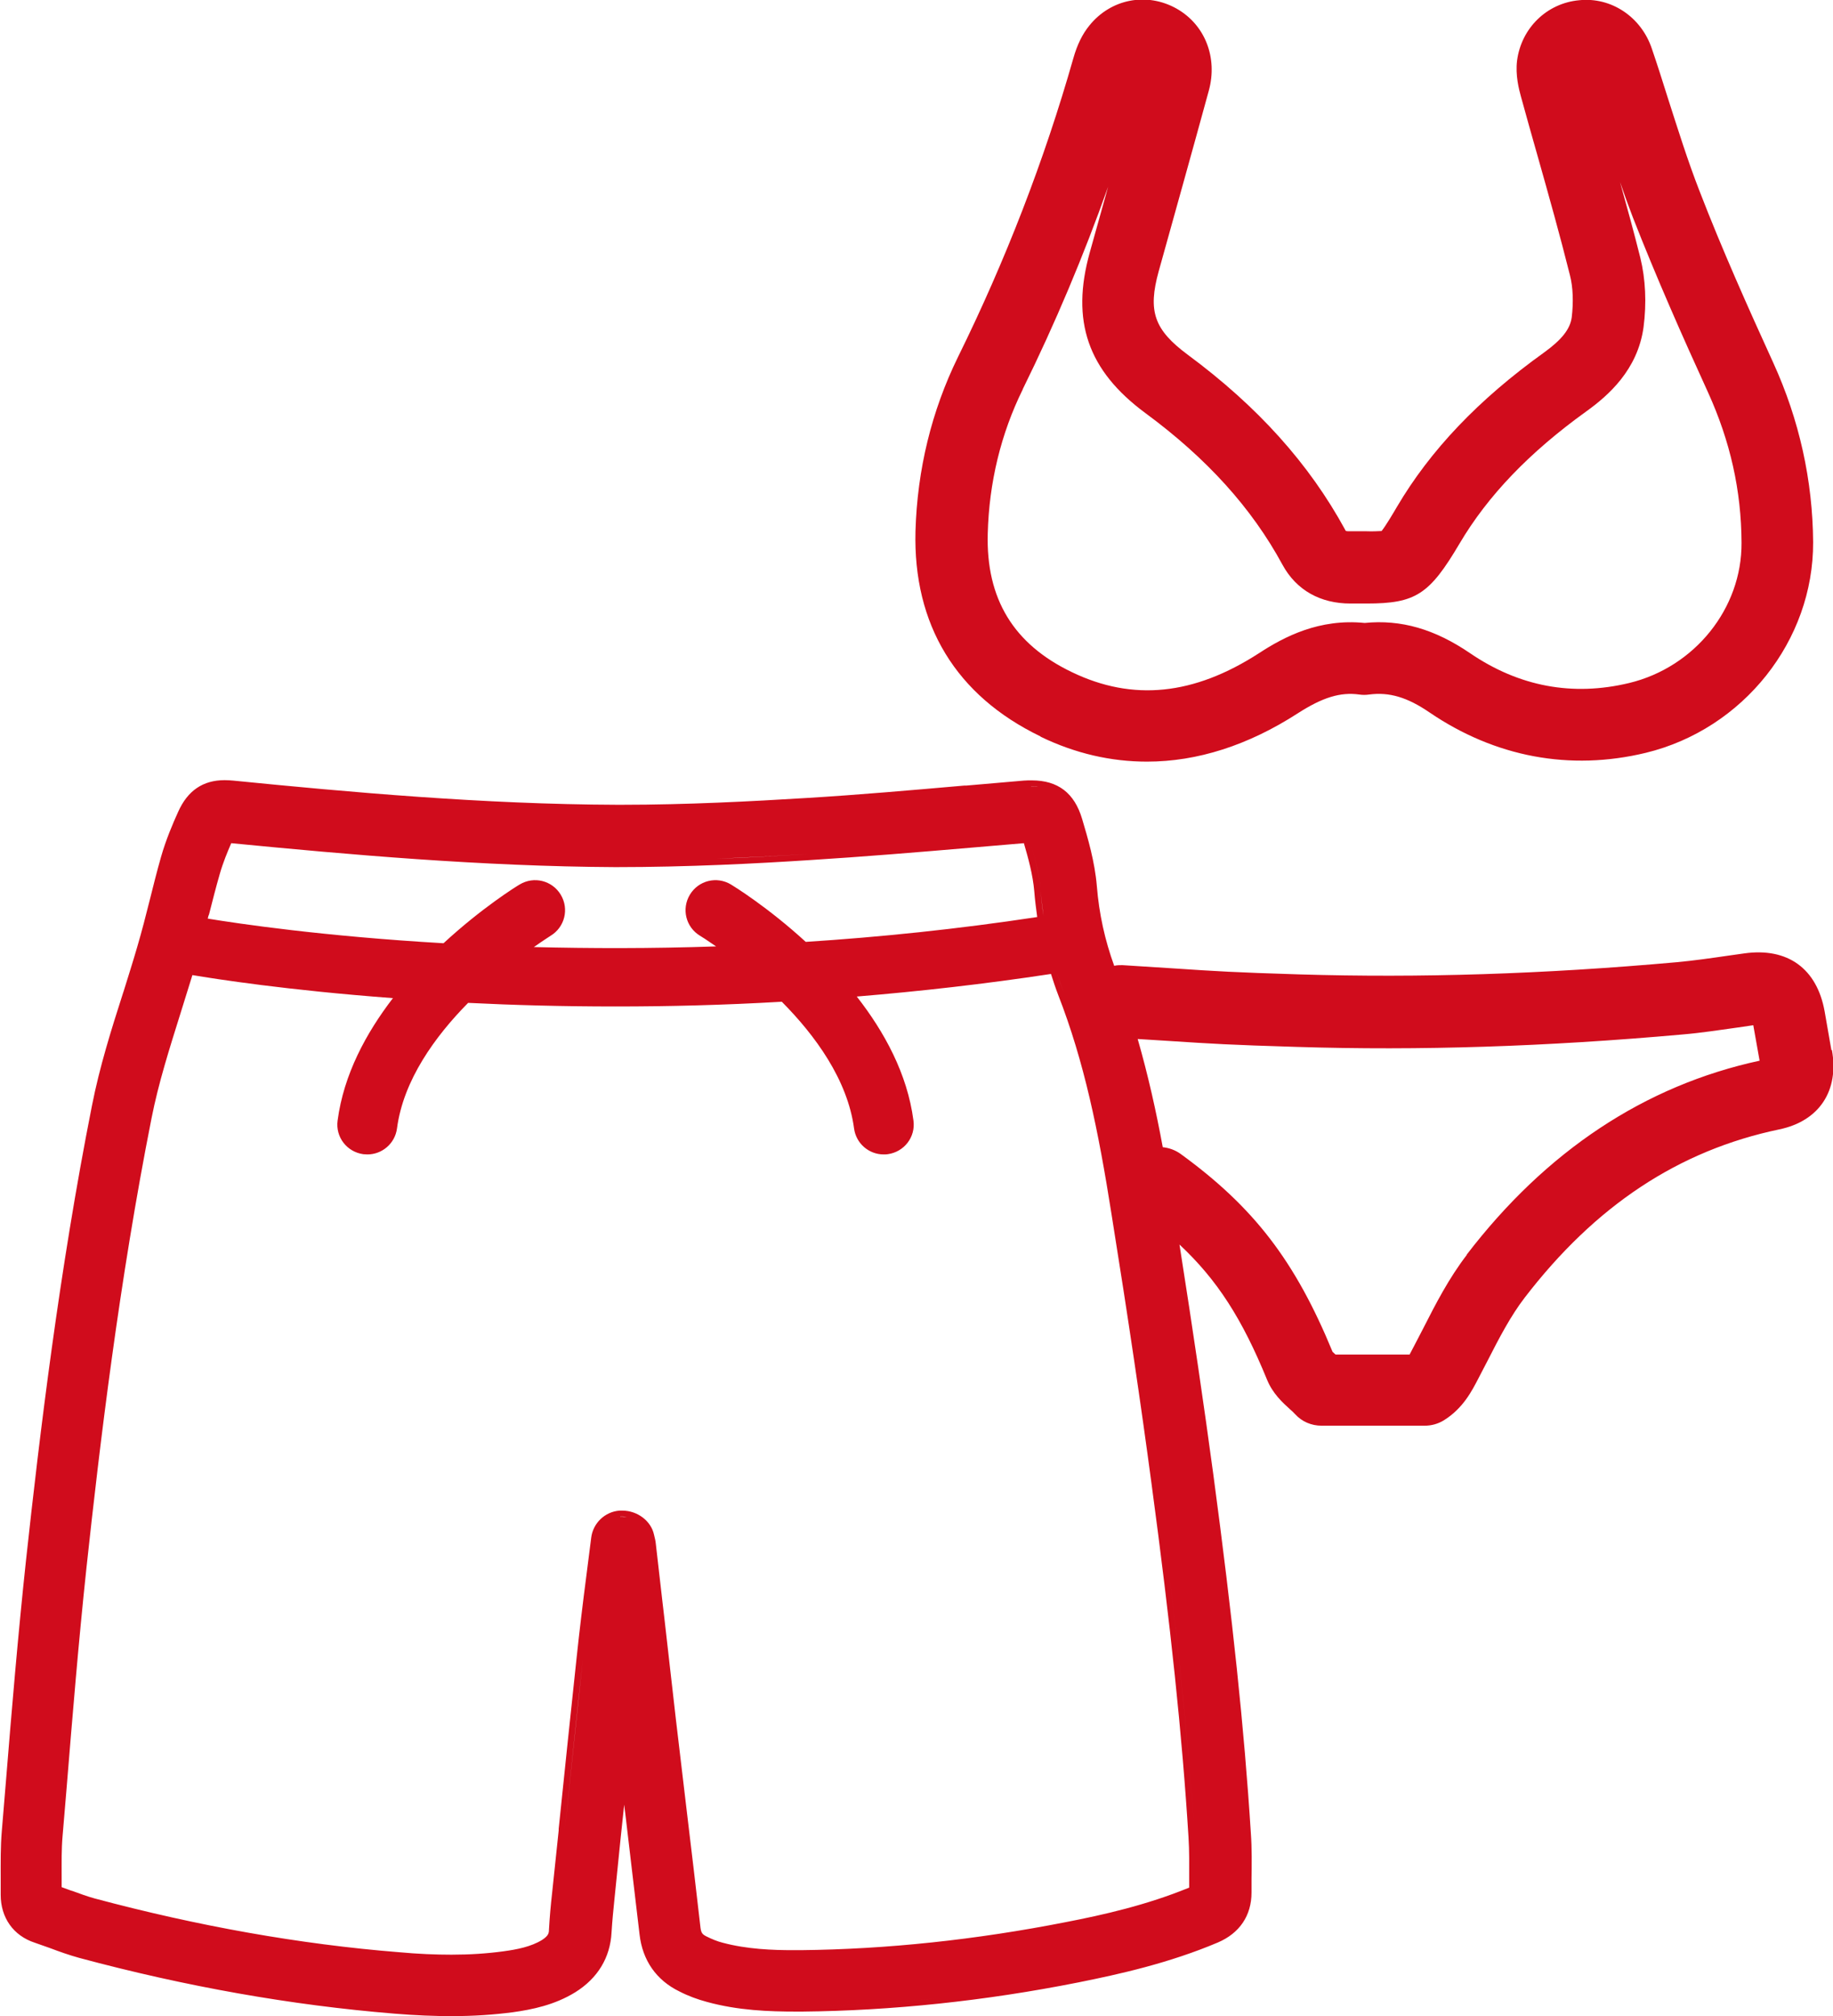
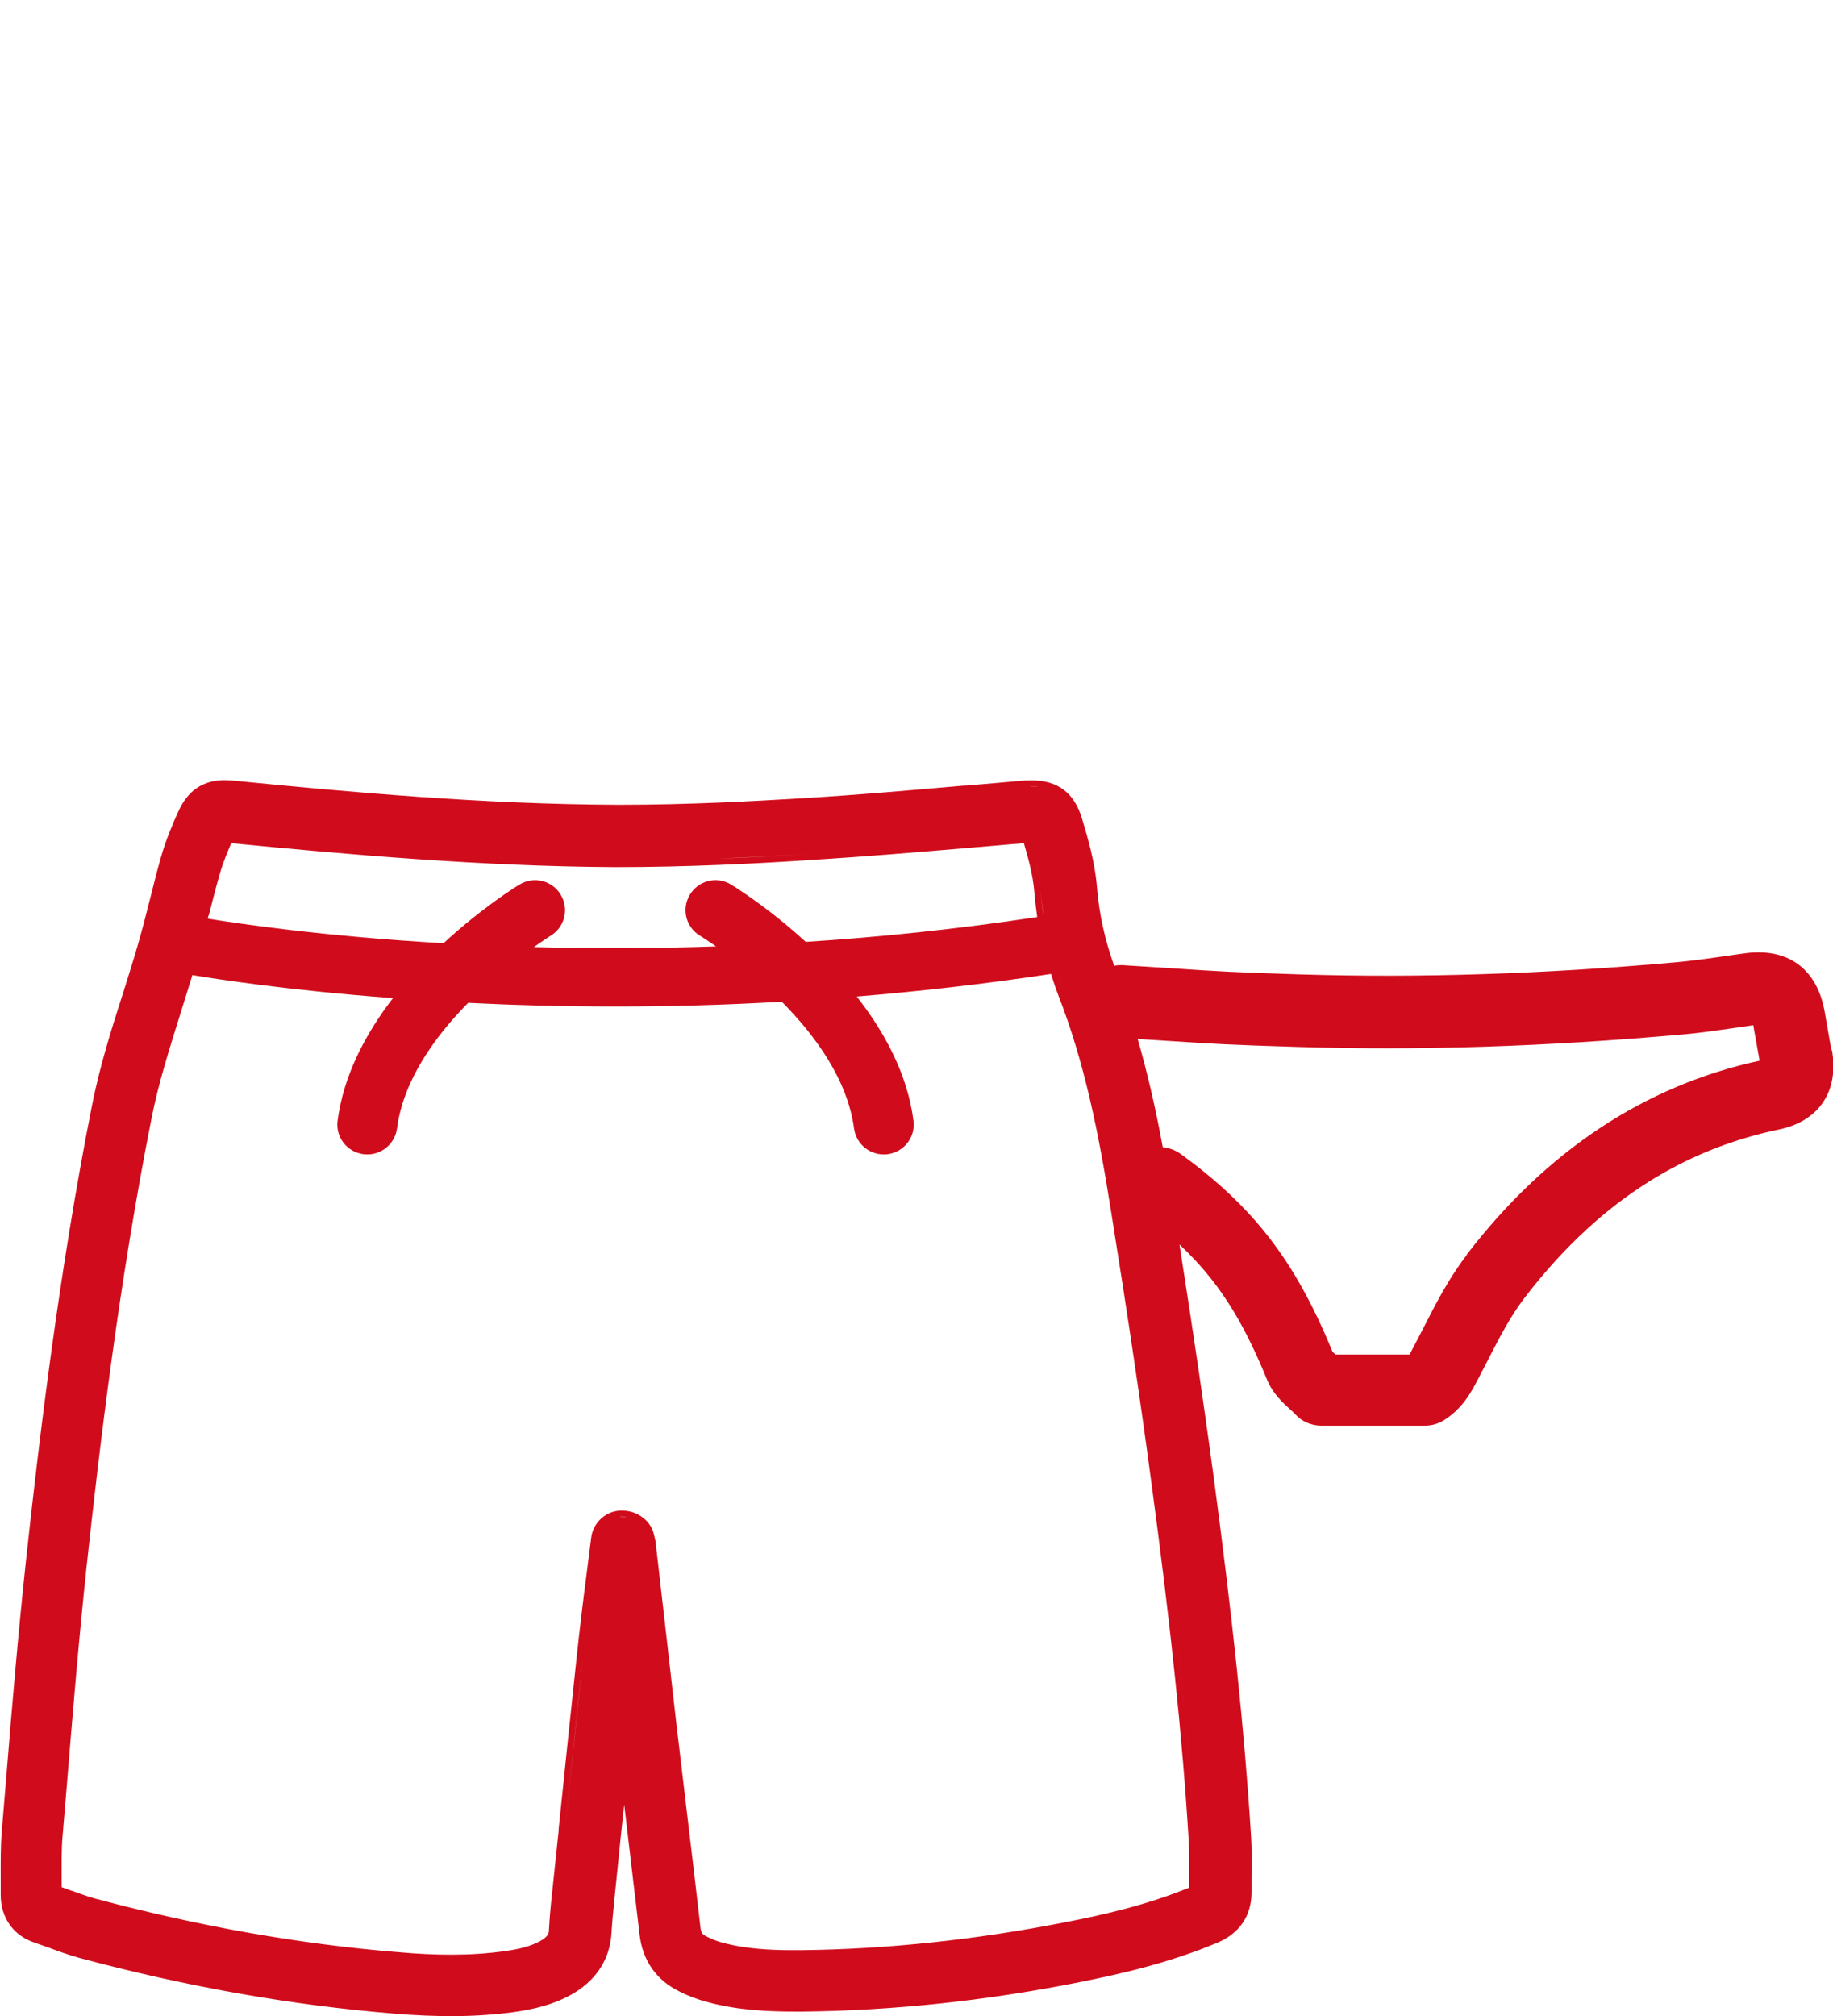
<svg xmlns="http://www.w3.org/2000/svg" id="Capa_2" viewBox="0 0 81.17 89.27">
  <defs>
    <style>.cls-1{fill:#d00c1c;}</style>
  </defs>
  <g id="Capa_3">
    <g>
      <path class="cls-1" d="M81.1,46.5l-.3-1.72c-.34-1.9-1.64-2.84-3.56-2.57l-.71,.1c-.76,.11-1.52,.22-2.28,.29-5.92,.53-11.38,.7-16.7,.54-2.93-.09-3.68-.14-5.49-.26l-2.36-.15c-.12,0-.24,0-.36,.03-.41-1.13-.67-2.29-.77-3.54-.09-1.07-.4-2.12-.65-2.96-.34-1.15-1.07-1.71-2.23-1.71-.12,0-.25,0-.36,.01l-2.54,.22h-.09c-2.29,.2-4.67,.41-6.99,.55-2.44,.15-5.31,.3-8.16,.3h-.24c-5.89-.02-11.86-.56-16.98-1.07-.12-.01-.25-.02-.38-.02-.96,0-1.64,.46-2.06,1.4-.24,.53-.54,1.23-.76,2-.18,.63-.34,1.27-.5,1.91-.17,.68-.35,1.38-.55,2.06-.19,.66-.4,1.31-.6,1.96l-.04,.12c-.51,1.59-1.03,3.24-1.37,4.97-1.45,7.32-2.32,14.61-2.92,20.13-.35,3.27-.63,6.59-.89,9.8l-.18,2.17c-.06,.71-.05,1.4-.05,2.07,0,.25,0,.51,0,.76,0,1.01,.56,1.81,1.51,2.12,.23,.08,.46,.16,.68,.24,.42,.16,.85,.31,1.28,.43,4.72,1.27,9.41,2.1,13.96,2.47,.96,.08,1.79,.11,2.56,.11,.95,0,1.83-.06,2.68-.17,.86-.12,1.86-.32,2.78-.89,.99-.62,1.54-1.53,1.6-2.64,.03-.5,.08-1,.13-1.49l.28-2.76c.05-.47,.1-.94,.15-1.41l.07,.57c.2,1.73,.41,3.45,.61,5.17,.13,1.15,.74,2.03,1.77,2.53,.39,.2,.8,.35,1.21,.46,1.38,.38,2.74,.43,4,.43h.22c3.97-.04,8.09-.47,12.22-1.29,1.85-.37,4.04-.86,6.19-1.77,.96-.41,1.49-1.19,1.49-2.21v-.6c.01-.63,.02-1.35-.03-2.04-.29-4.6-.81-9.5-1.66-15.86-.41-3.04-.89-6.31-1.5-10.19,1.68,1.57,2.78,3.3,3.88,5.99,.25,.61,.69,1.01,1.01,1.3,.08,.07,.16,.14,.23,.22,.3,.33,.72,.51,1.17,.51h4.57c.3,0,.59-.08,.85-.24,.85-.53,1.24-1.3,1.53-1.86l.4-.77c.52-1.02,1.02-1.98,1.64-2.79,3.14-4.09,6.83-6.53,11.29-7.46,1.76-.37,2.65-1.71,2.32-3.52ZM.27,83.89c0-.26,0-.51,0-.76,0-.65-.01-1.32,.04-2.01-.05,.68-.05,1.35-.04,2.01,0,.25,0,.51,0,.76,0,.45,.12,.85,.35,1.17-.23-.32-.35-.72-.35-1.17Zm54.88-.7c0-.17,0-.34,0-.51,0,.17,0,.34,0,.51h0Zm-5.66-29.5c.09,.58,.18,1.15,.27,1.7-.09-.56-.18-1.12-.27-1.7-.12-.77-.25-1.49-.38-2.21,.13,.72,.26,1.44,.38,2.21Zm-2.38-9.75c.2,.53,.39,1.05,.57,1.59-.17-.54-.36-1.06-.57-1.59-.12-.3-.22-.6-.32-.91,.1,.3,.2,.61,.32,.91Zm-.9-3.39c-.06-.37-.1-.74-.13-1.13-.05-.65-.23-1.34-.41-1.98,.18,.64,.36,1.32,.41,1.98,.03,.38,.08,.76,.13,1.13Zm-.54-5.73c.1,0,.2,0,.3,.02-.1-.01-.21-.02-.31-.01,0,0,0,0,.01,0Zm-.13,2.22h0s-.02,0-.03,0c.01,0,.02,0,.03,0Zm-9.71,.77c-1.32,.08-2.7,.16-4.1,.21,1.4-.06,2.78-.13,4.1-.21Zm-8.57,.31h0c-.75,0-1.5-.01-2.25-.03,.75,.02,1.5,.03,2.25,.03Zm-17.35-3.3s.02,0,.04,0c-.06,0-.12,0-.19,0,.05,0,.1,0,.15,0Zm-.67,5.71l.02-.06c.15-.59,.3-1.18,.47-1.77,.14-.5,.35-1,.51-1.37,5.13,.5,11.08,1.03,17.02,1.06h0c3.21,0,6.27-.16,8.58-.31,2.4-.15,4.82-.35,7.15-.55l2.35-.2c.19,.65,.4,1.41,.46,2.13,.03,.39,.08,.77,.13,1.14-3.56,.54-6.99,.89-10.25,1.1-1.68-1.54-3.18-2.46-3.31-2.54-.63-.38-1.44-.18-1.82,.45-.38,.63-.18,1.44,.45,1.82,.01,0,.29,.18,.71,.47-2.89,.1-5.6,.09-8.07,.03,.44-.31,.73-.49,.74-.5,.63-.38,.83-1.19,.45-1.82-.38-.63-1.19-.83-1.82-.45-.14,.08-1.67,1.03-3.37,2.6-5.35-.31-9.09-.87-10.44-1.09,.01-.05,.02-.08,.03-.13Zm-3.69,3.83c-.44,1.39-.88,2.82-1.19,4.29,.32-1.47,.75-2.9,1.19-4.29Zm-3.08,39.37c0-.2,0-.41,0-.61,0-.32,0-.63,0-.94,0,.31,0,.62,0,.94,0,.2,0,.41,0,.61,.05,.02,.1,.04,.15,.05-.05-.02-.1-.04-.15-.05Zm14.99,5.17c-1.13-.09-2.28-.21-3.42-.36,1.15,.15,2.29,.27,3.42,.36,.46,.04,.9,.07,1.33,.08-.42-.02-.86-.05-1.33-.08Zm8.35-15.44c-.27,2.53-.54,5.07-.8,7.61,.26-2.54,.52-5.07,.8-7.61,.13-1.23,.29-2.46,.44-3.7-.16,1.23-.31,2.46-.44,3.7Zm1.8,4.04c-.13,1.27-.26,2.53-.39,3.8,.13-1.27,.26-2.53,.39-3.8h0Zm-.14-10.36c-.13,.01-.26,.04-.37,.09,.11-.05,.24-.08,.37-.09,.04,0,.07,0,.11,0,.06,0,.12,.02,.18,.03-.1-.01-.19-.03-.29-.02Zm1.33,1.23c0-.07-.03-.15-.05-.24,.02,.09,.04,.17,.05,.24l.16,1.38-.16-1.38Zm2.55,20.03c-.33-.09-.66-.22-.99-.37,.33,.15,.66,.28,.99,.37,.35,.09,.7,.17,1.04,.22-.34-.06-.69-.13-1.04-.22Zm-.19-2.43c.26,.13,.52,.23,.77,.3,0,0,0,0,.01,0,0,0,0,0-.01,0-.25-.07-.51-.17-.77-.3Zm4.33,2.85c-.07,0-.14,0-.22,0-.13,0-.26,0-.39,0,.2,0,.41,0,.61,0,1.98-.02,3.99-.14,6.03-.35-2.03,.21-4.05,.33-6.03,.35Zm17.17-5.63v.38c-1.87,.77-3.81,1.21-5.47,1.53-3.97,.78-7.92,1.2-11.72,1.24h-.36c-.88,0-2.03-.04-3.11-.33-.24-.06-.48-.16-.72-.28-.18-.09-.23-.16-.26-.38-.2-1.73-.4-3.46-.61-5.18-.16-1.35-.32-2.7-.48-4.05-.17-1.46-.33-2.92-.5-4.39l-.09-.77-.3-2.62c-.01-.12-.04-.23-.08-.4-.13-.6-.73-1.06-1.4-1.06-.04,0-.09,0-.13,0-.64,.05-1.17,.55-1.25,1.2l-.21,1.65c-.16,1.23-.31,2.47-.44,3.7-.27,2.51-.53,5.03-.79,7.54v.07s-.29,2.76-.29,2.76c-.06,.53-.11,1.08-.14,1.63,0,.16-.03,.28-.31,.46-.49,.3-1.11,.42-1.7,.5-.73,.1-1.49,.15-2.31,.15-.7,0-1.46-.03-2.33-.11-4.38-.35-8.91-1.16-13.47-2.38-.33-.09-.65-.21-.98-.33l-.07-.02-.11-.04c-.1-.04-.2-.07-.3-.11,0-.14,0-.28,0-.43,0-.67-.01-1.25,.04-1.82l.18-2.14c.26-3.19,.53-6.48,.88-9.76,.59-5.47,1.45-12.67,2.88-19.89,.31-1.57,.79-3.07,1.29-4.67,.18-.57,.35-1.12,.52-1.67,1.01,.17,4.19,.67,8.88,1.02-1.19,1.55-2.18,3.38-2.45,5.42-.1,.73,.41,1.39,1.14,1.49,.06,0,.12,.01,.18,.01,.65,0,1.22-.48,1.31-1.15,.28-2.14,1.69-4.08,3.15-5.56,2,.1,4.18,.16,6.53,.16s4.78-.06,7.36-.21c1.48,1.49,2.91,3.45,3.2,5.61,.09,.67,.66,1.15,1.31,1.15,.06,0,.12,0,.18-.01,.73-.1,1.24-.76,1.14-1.49-.27-2.07-1.29-3.93-2.51-5.49,2.77-.23,5.64-.55,8.6-1,.1,.31,.2,.62,.32,.93,1.15,2.95,1.78,6.01,2.36,9.7,.75,4.68,1.31,8.47,1.77,11.92,.85,6.32,1.36,11.15,1.64,15.67,.04,.61,.03,1.24,.03,1.84Zm.24-1.86c.02,.31,.03,.62,.03,.93,0-.31-.01-.62-.03-.93-.29-4.53-.8-9.37-1.65-15.69-.12-.87-.24-1.76-.37-2.68,.13,.92,.25,1.81,.37,2.68,.85,6.32,1.36,11.15,1.65,15.69Zm12.06-25.78c-.8,1.04-1.38,2.17-1.94,3.27l-.4,.77c-.07,.13-.14,.27-.2,.38h-3.28s-.09-.08-.13-.12c-1.66-4.03-3.49-6.41-6.74-8.77-.24-.17-.51-.26-.78-.29-.29-1.58-.65-3.19-1.11-4.79l1.44,.09c1.85,.12,2.61,.17,5.6,.26,5.45,.17,11.04-.01,17.08-.55,.84-.07,1.66-.2,2.46-.31l.68-.1,.28,1.57c-5.08,1.1-9.45,3.99-12.98,8.6Z" />
-       <path class="cls-1" d="M46.09,32.62c1.53,.74,3.11,1.1,4.7,1.1,2.23,0,4.48-.72,6.68-2.14,1.09-.7,1.88-.95,2.73-.83,.14,.02,.28,.02,.42,0,.9-.12,1.7,.12,2.68,.79,2.91,1.98,6.22,2.6,9.58,1.79,4.32-1.05,7.43-4.97,7.41-9.33-.02-2.73-.61-5.41-1.77-7.95-1.1-2.41-2.26-5-3.26-7.59-.52-1.33-.96-2.74-1.4-4.11-.23-.73-.46-1.46-.71-2.19-.47-1.41-1.8-2.3-3.22-2.15-1.43,.13-2.56,1.23-2.75,2.67-.08,.65,.08,1.26,.17,1.59,.24,.88,.49,1.76,.74,2.64,.49,1.73,.99,3.51,1.43,5.27,.14,.54,.16,1.21,.08,1.87-.07,.52-.44,.99-1.23,1.56-2.9,2.08-5.03,4.32-6.51,6.83-.14,.24-.5,.85-.68,1.07-.15,.01-.43,.02-.69,.01-.22,0-.48,0-.77,0-.1,0-.14-.01-.15-.06-1.59-2.92-3.87-5.46-6.98-7.76-1.48-1.1-1.77-1.92-1.28-3.69,.74-2.66,1.49-5.33,2.22-8,.4-1.46-.17-2.92-1.43-3.63-1.32-.74-2.91-.43-3.86,.75-.31,.38-.54,.85-.71,1.45-1.28,4.5-3,8.95-5.11,13.23-1.17,2.39-1.8,4.98-1.88,7.7-.11,4.15,1.8,7.29,5.53,9.09Zm-.8-15.39c1.44-2.92,2.7-5.92,3.78-8.96-.27,.97-.54,1.93-.81,2.9-.85,3.04-.09,5.23,2.45,7.11,2.73,2.01,4.72,4.21,6.08,6.72,.62,1.14,1.69,1.72,3.01,1.72,.24,0,.45,0,.64,0,.03,0,.05,0,.08,0,2.17,0,2.78-.4,4.11-2.65,1.25-2.12,3.09-4.04,5.62-5.86,.96-.69,2.27-1.83,2.53-3.72,.14-1.07,.09-2.13-.14-3.07-.28-1.12-.59-2.25-.9-3.36,.18,.53,.37,1.05,.57,1.57,1.04,2.66,2.21,5.3,3.33,7.75,.98,2.16,1.47,4.33,1.48,6.65,.02,2.9-2.07,5.51-4.98,6.21-2.5,.6-4.87,.16-7.04-1.32-1.57-1.07-3.06-1.5-4.67-1.34-2-.2-3.55,.6-4.68,1.34-2.88,1.86-5.58,2.14-8.28,.84-2.59-1.24-3.81-3.25-3.73-6.14,.06-2.26,.58-4.41,1.55-6.38Z" />
    </g>
  </g>
</svg>